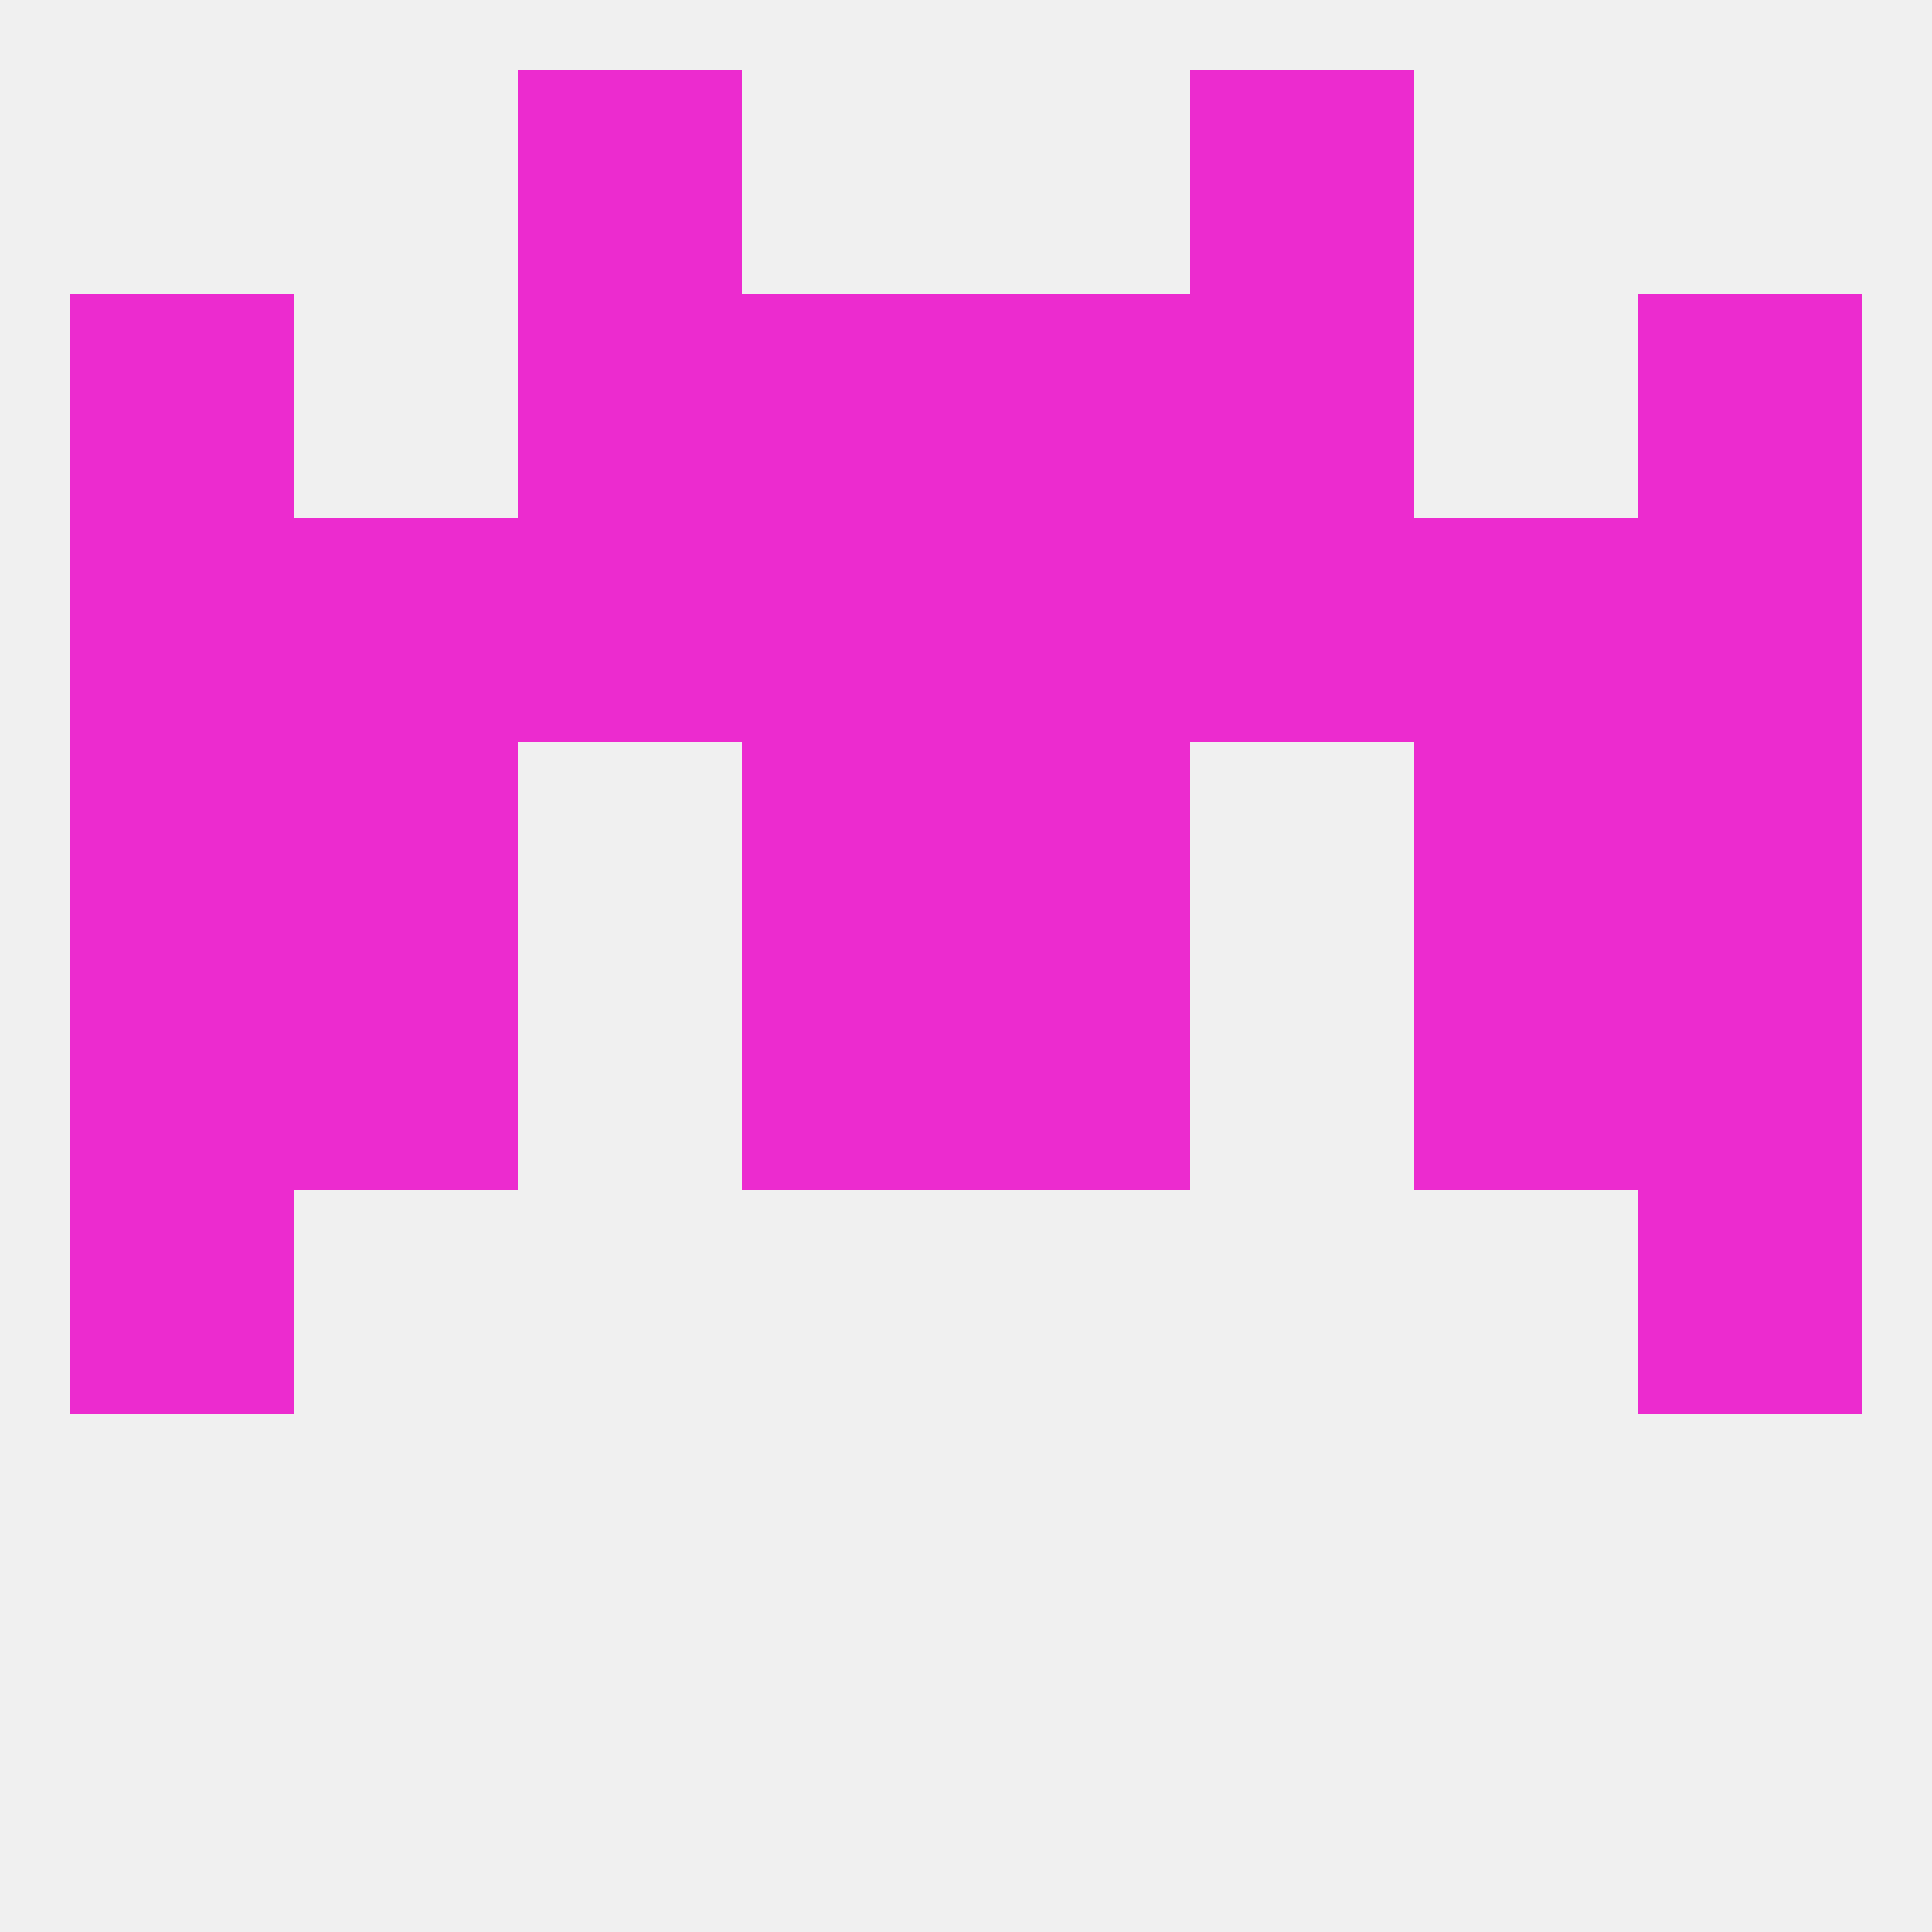
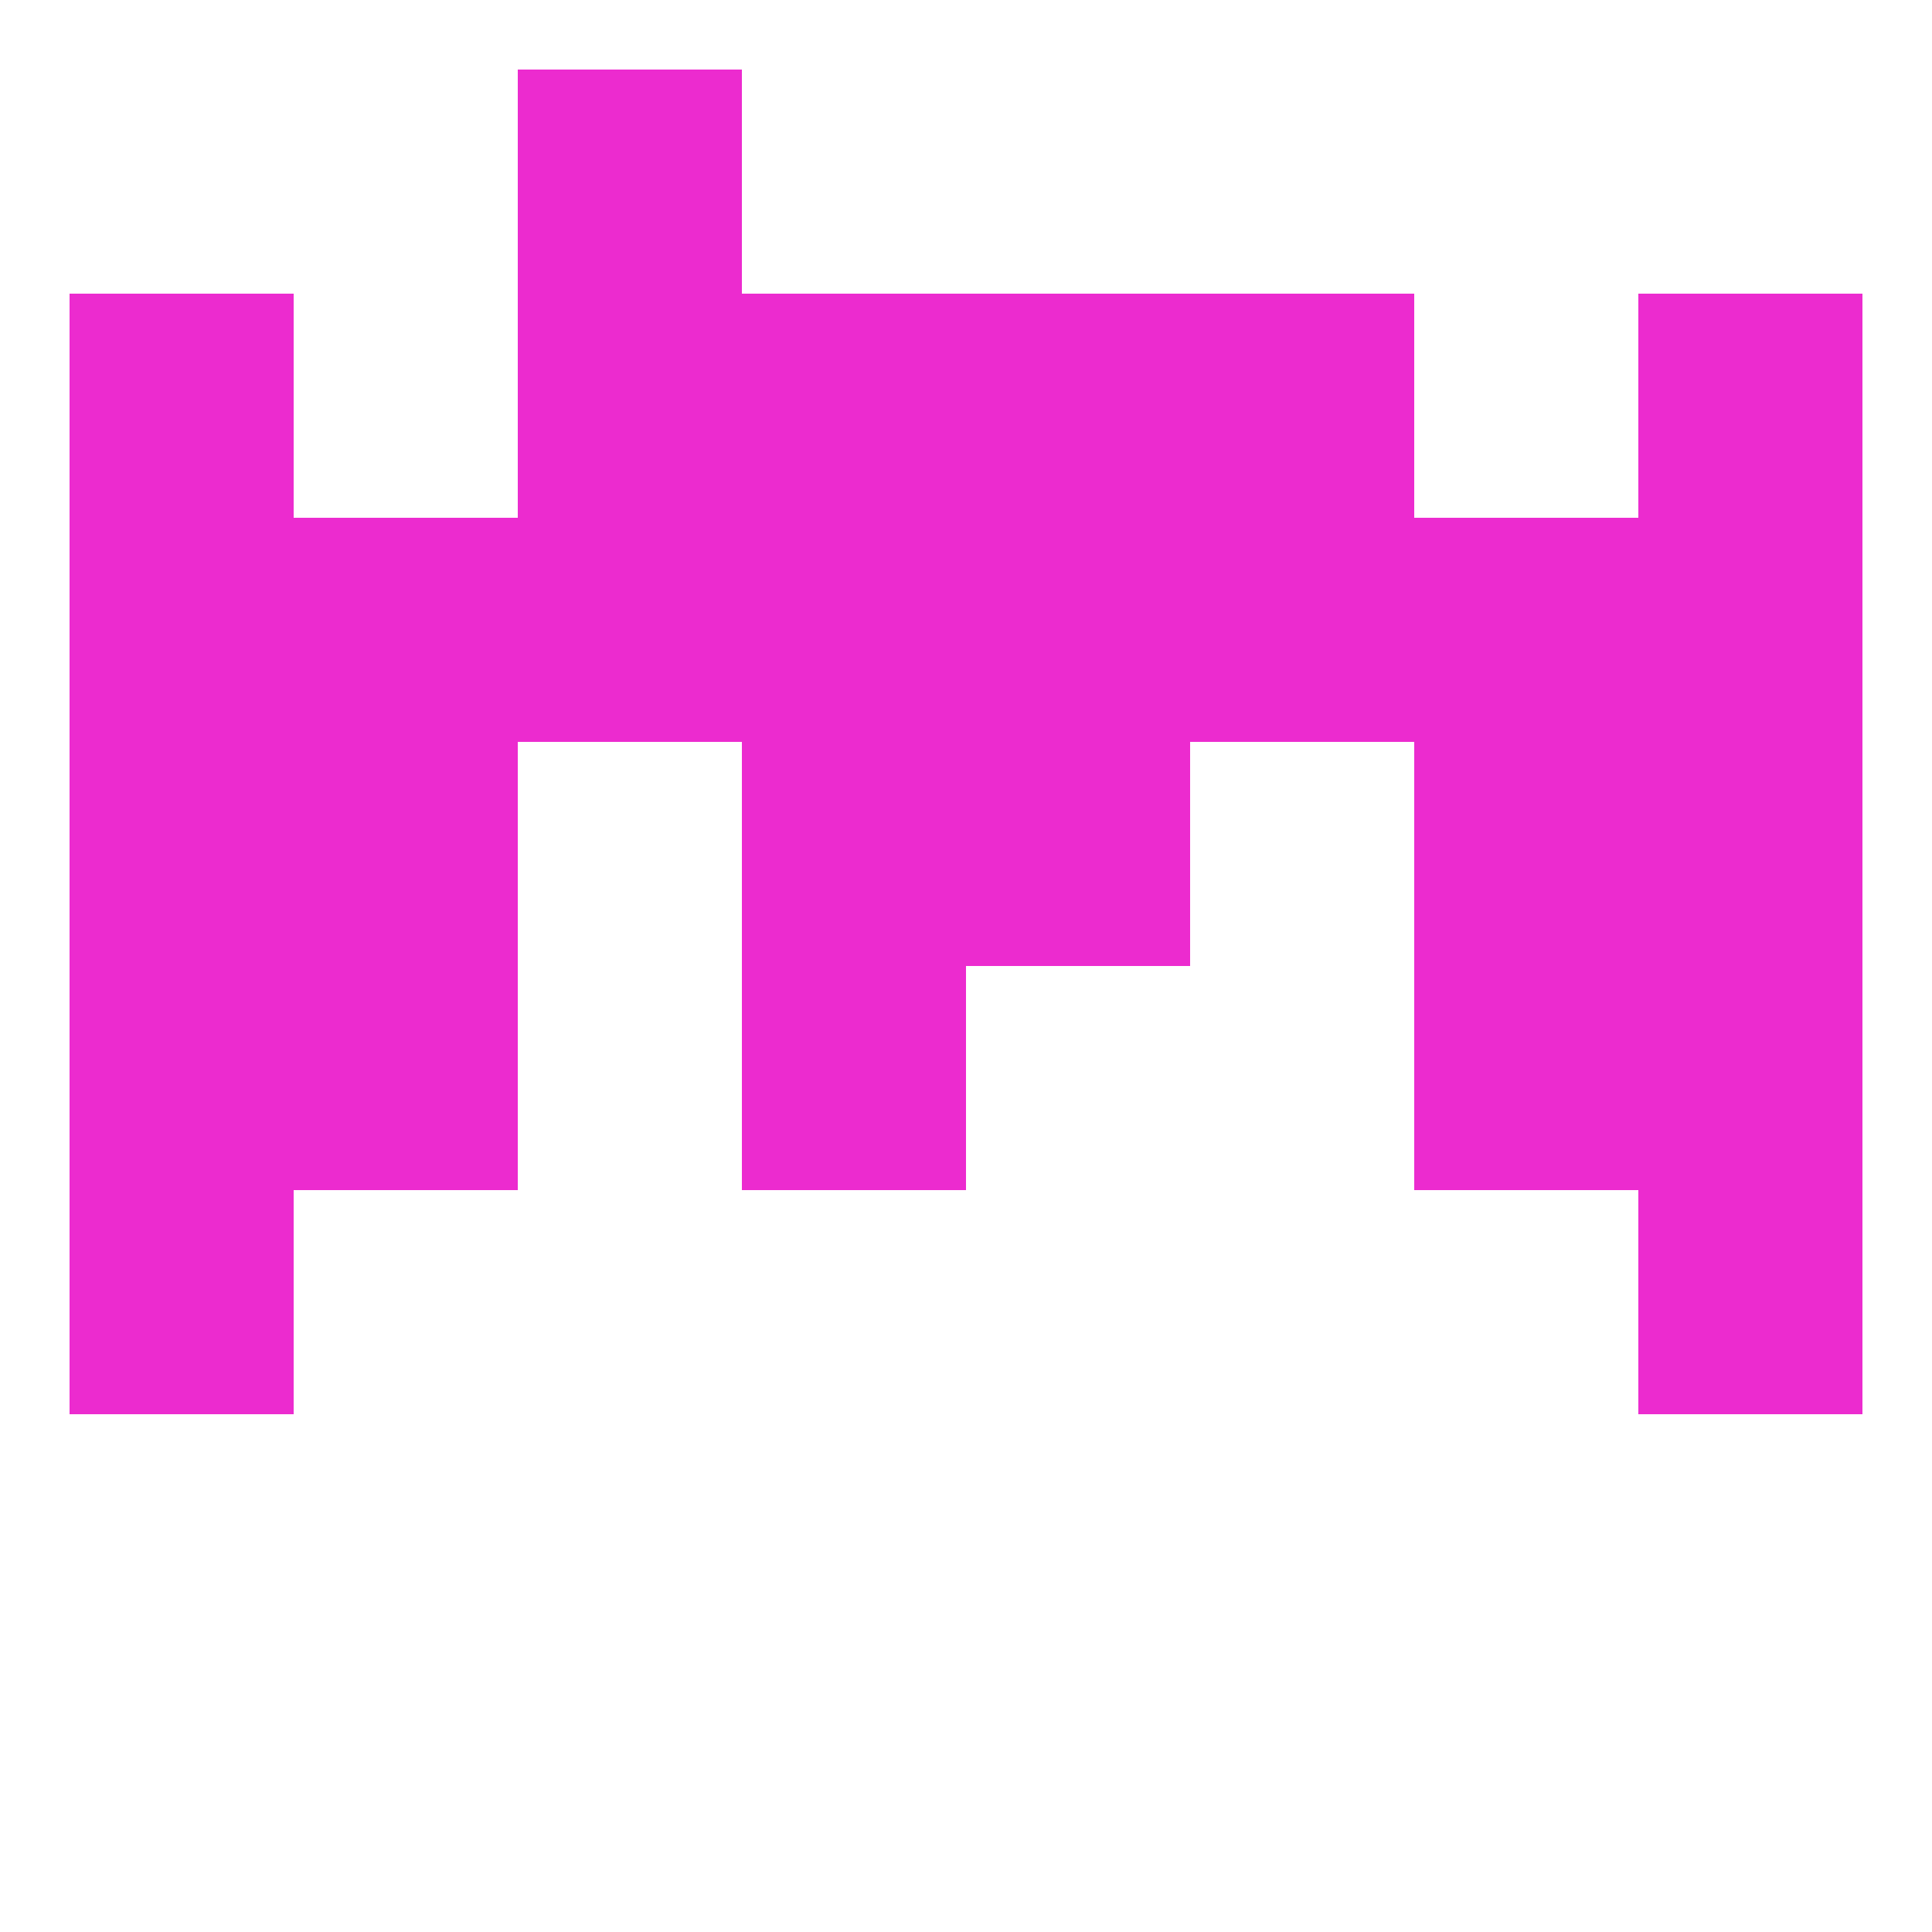
<svg xmlns="http://www.w3.org/2000/svg" version="1.1" baseprofile="full" width="250" height="250" viewBox="0 0 250 250">
-   <rect width="100%" height="100%" fill="rgba(240,240,240,255)" />
  <rect x="9" y="125" width="29" height="29" fill="rgba(236,43,207,255)" />
  <rect x="212" y="125" width="29" height="29" fill="rgba(236,43,207,255)" />
  <rect x="38" y="125" width="29" height="29" fill="rgba(236,43,207,255)" />
  <rect x="183" y="125" width="29" height="29" fill="rgba(236,43,207,255)" />
  <rect x="96" y="125" width="29" height="29" fill="rgba(236,43,207,255)" />
-   <rect x="125" y="125" width="29" height="29" fill="rgba(236,43,207,255)" />
  <rect x="96" y="96" width="29" height="29" fill="rgba(236,43,207,255)" />
  <rect x="125" y="96" width="29" height="29" fill="rgba(236,43,207,255)" />
  <rect x="38" y="96" width="29" height="29" fill="rgba(236,43,207,255)" />
  <rect x="183" y="96" width="29" height="29" fill="rgba(236,43,207,255)" />
  <rect x="9" y="96" width="29" height="29" fill="rgba(236,43,207,255)" />
  <rect x="212" y="96" width="29" height="29" fill="rgba(236,43,207,255)" />
  <rect x="183" y="67" width="29" height="29" fill="rgba(236,43,207,255)" />
  <rect x="154" y="67" width="29" height="29" fill="rgba(236,43,207,255)" />
  <rect x="96" y="67" width="29" height="29" fill="rgba(236,43,207,255)" />
  <rect x="38" y="67" width="29" height="29" fill="rgba(236,43,207,255)" />
  <rect x="9" y="67" width="29" height="29" fill="rgba(236,43,207,255)" />
  <rect x="212" y="67" width="29" height="29" fill="rgba(236,43,207,255)" />
  <rect x="67" y="67" width="29" height="29" fill="rgba(236,43,207,255)" />
  <rect x="125" y="67" width="29" height="29" fill="rgba(236,43,207,255)" />
  <rect x="67" y="38" width="29" height="29" fill="rgba(236,43,207,255)" />
  <rect x="154" y="38" width="29" height="29" fill="rgba(236,43,207,255)" />
  <rect x="96" y="38" width="29" height="29" fill="rgba(236,43,207,255)" />
  <rect x="125" y="38" width="29" height="29" fill="rgba(236,43,207,255)" />
  <rect x="9" y="38" width="29" height="29" fill="rgba(236,43,207,255)" />
  <rect x="212" y="38" width="29" height="29" fill="rgba(236,43,207,255)" />
  <rect x="67" y="9" width="29" height="29" fill="rgba(236,43,207,255)" />
-   <rect x="154" y="9" width="29" height="29" fill="rgba(236,43,207,255)" />
  <rect x="9" y="154" width="29" height="29" fill="rgba(236,43,207,255)" />
  <rect x="212" y="154" width="29" height="29" fill="rgba(236,43,207,255)" />
</svg>